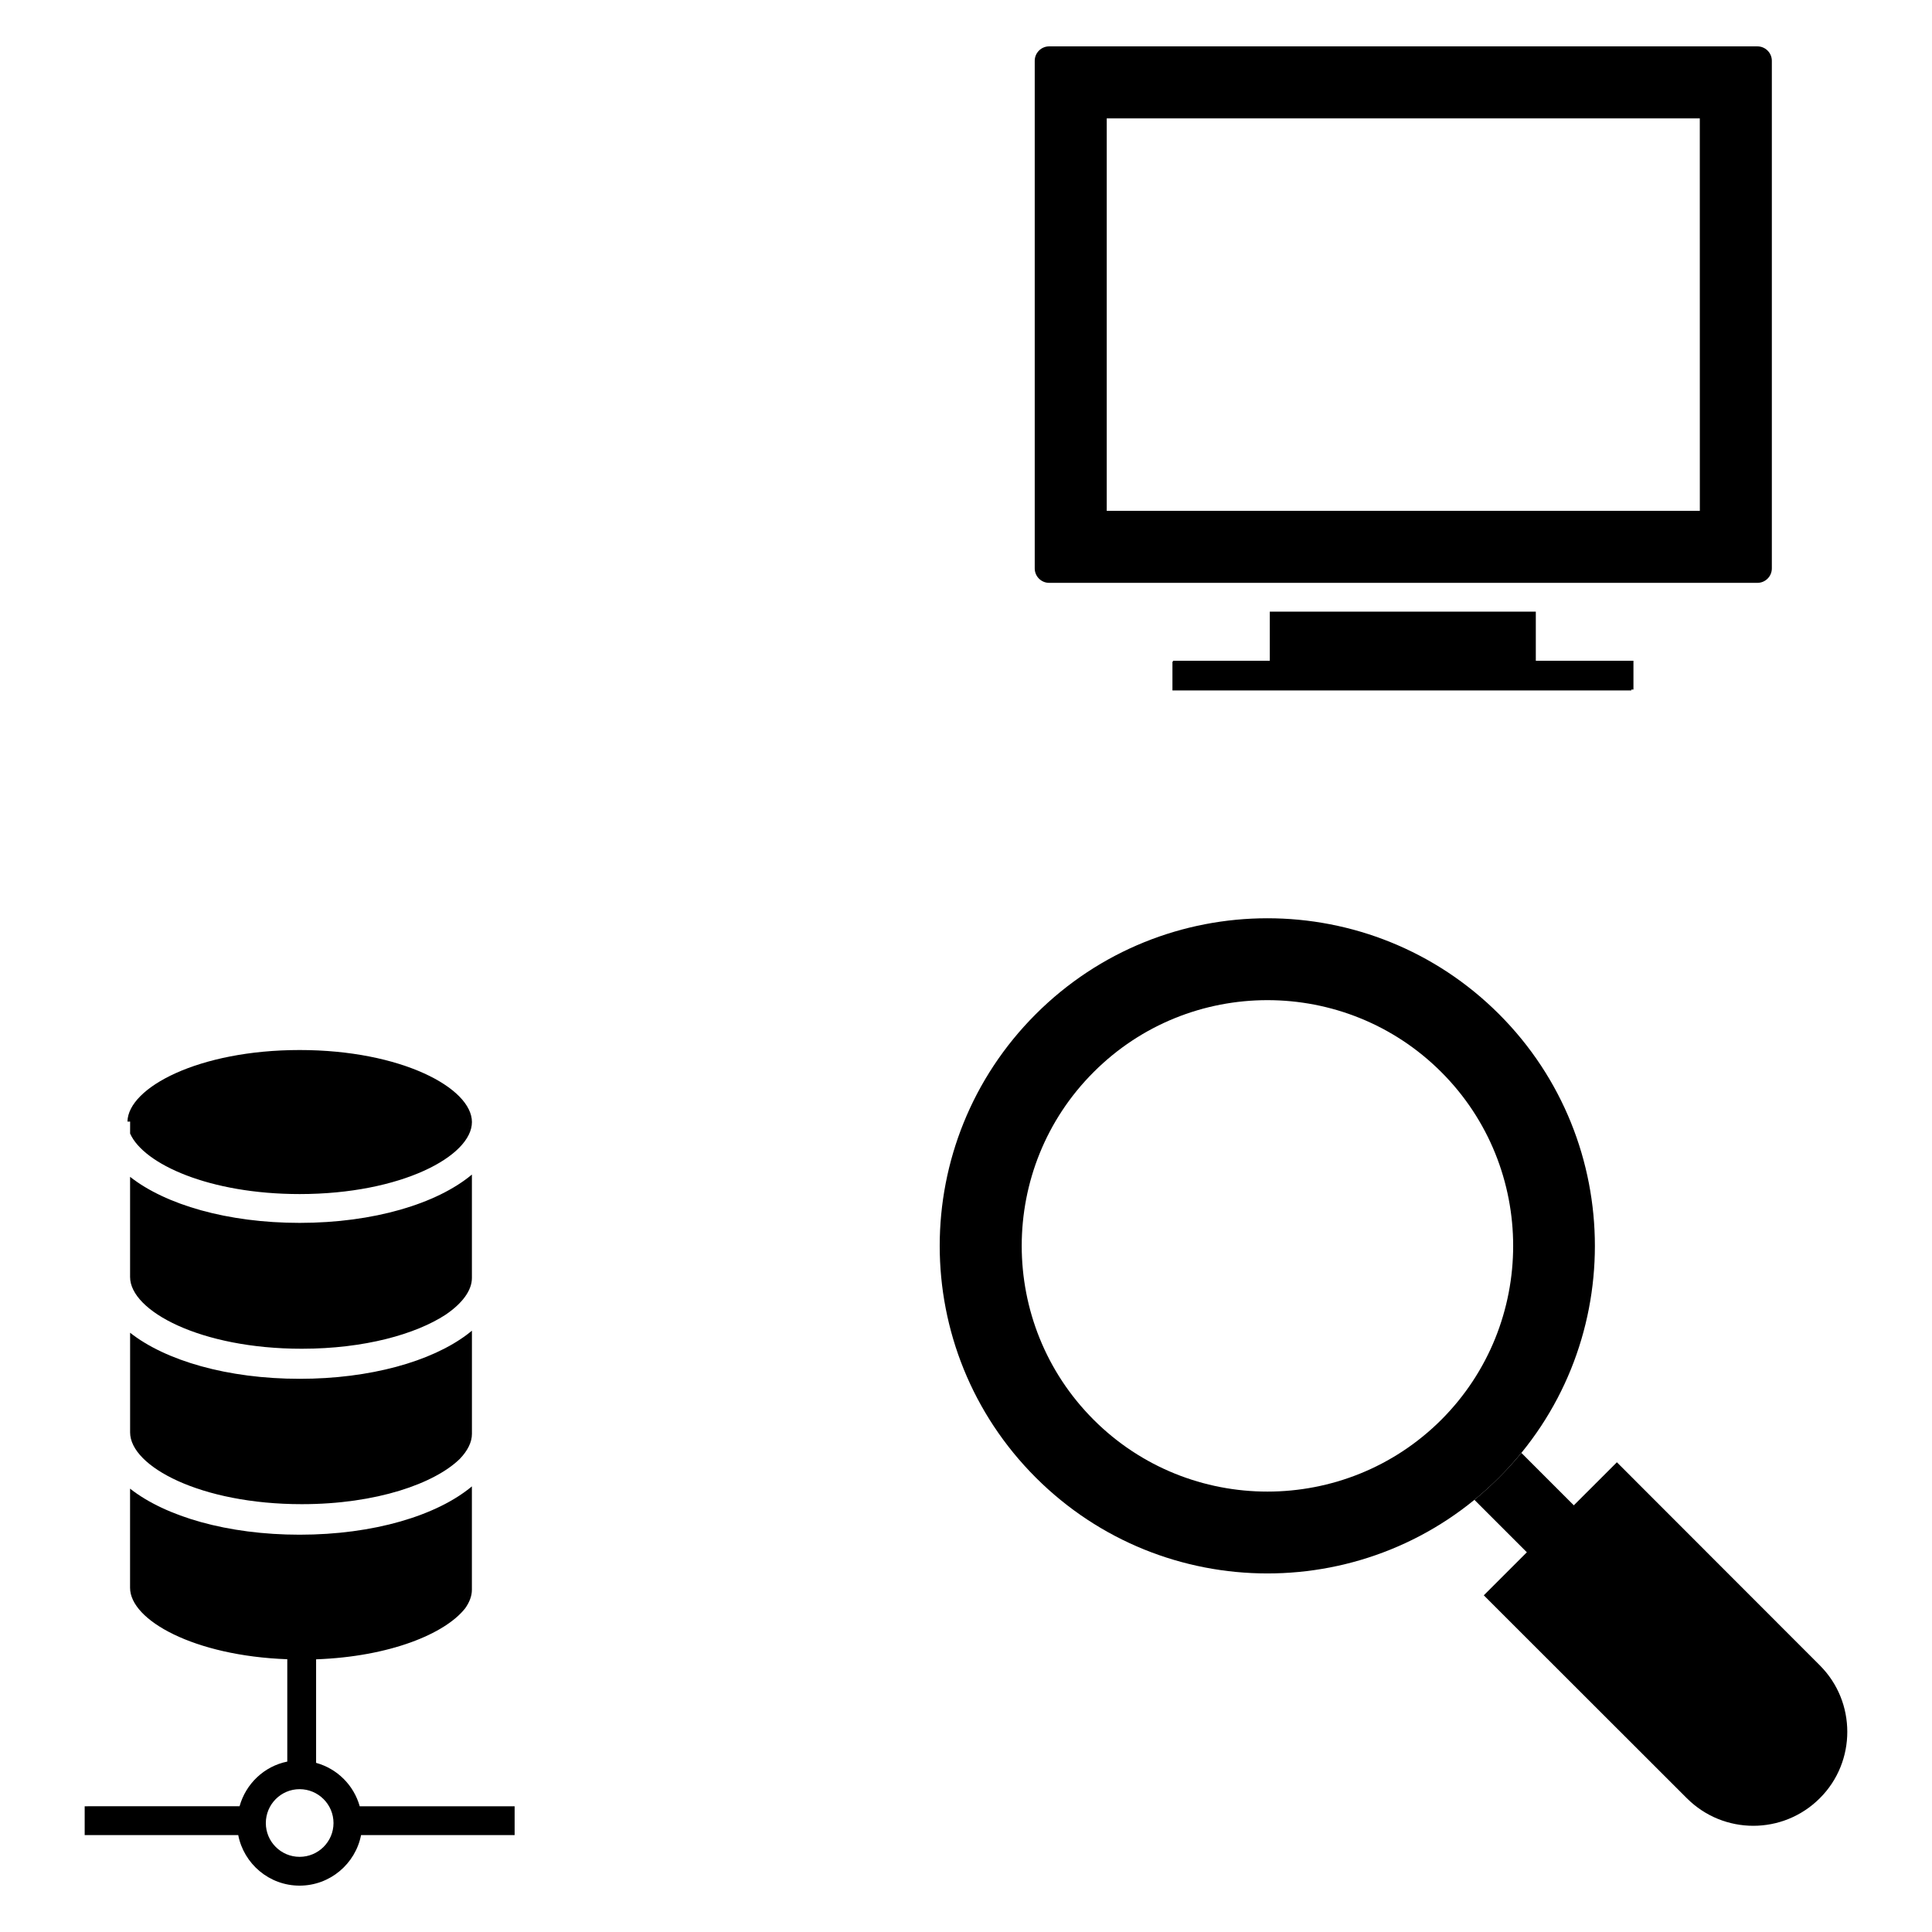
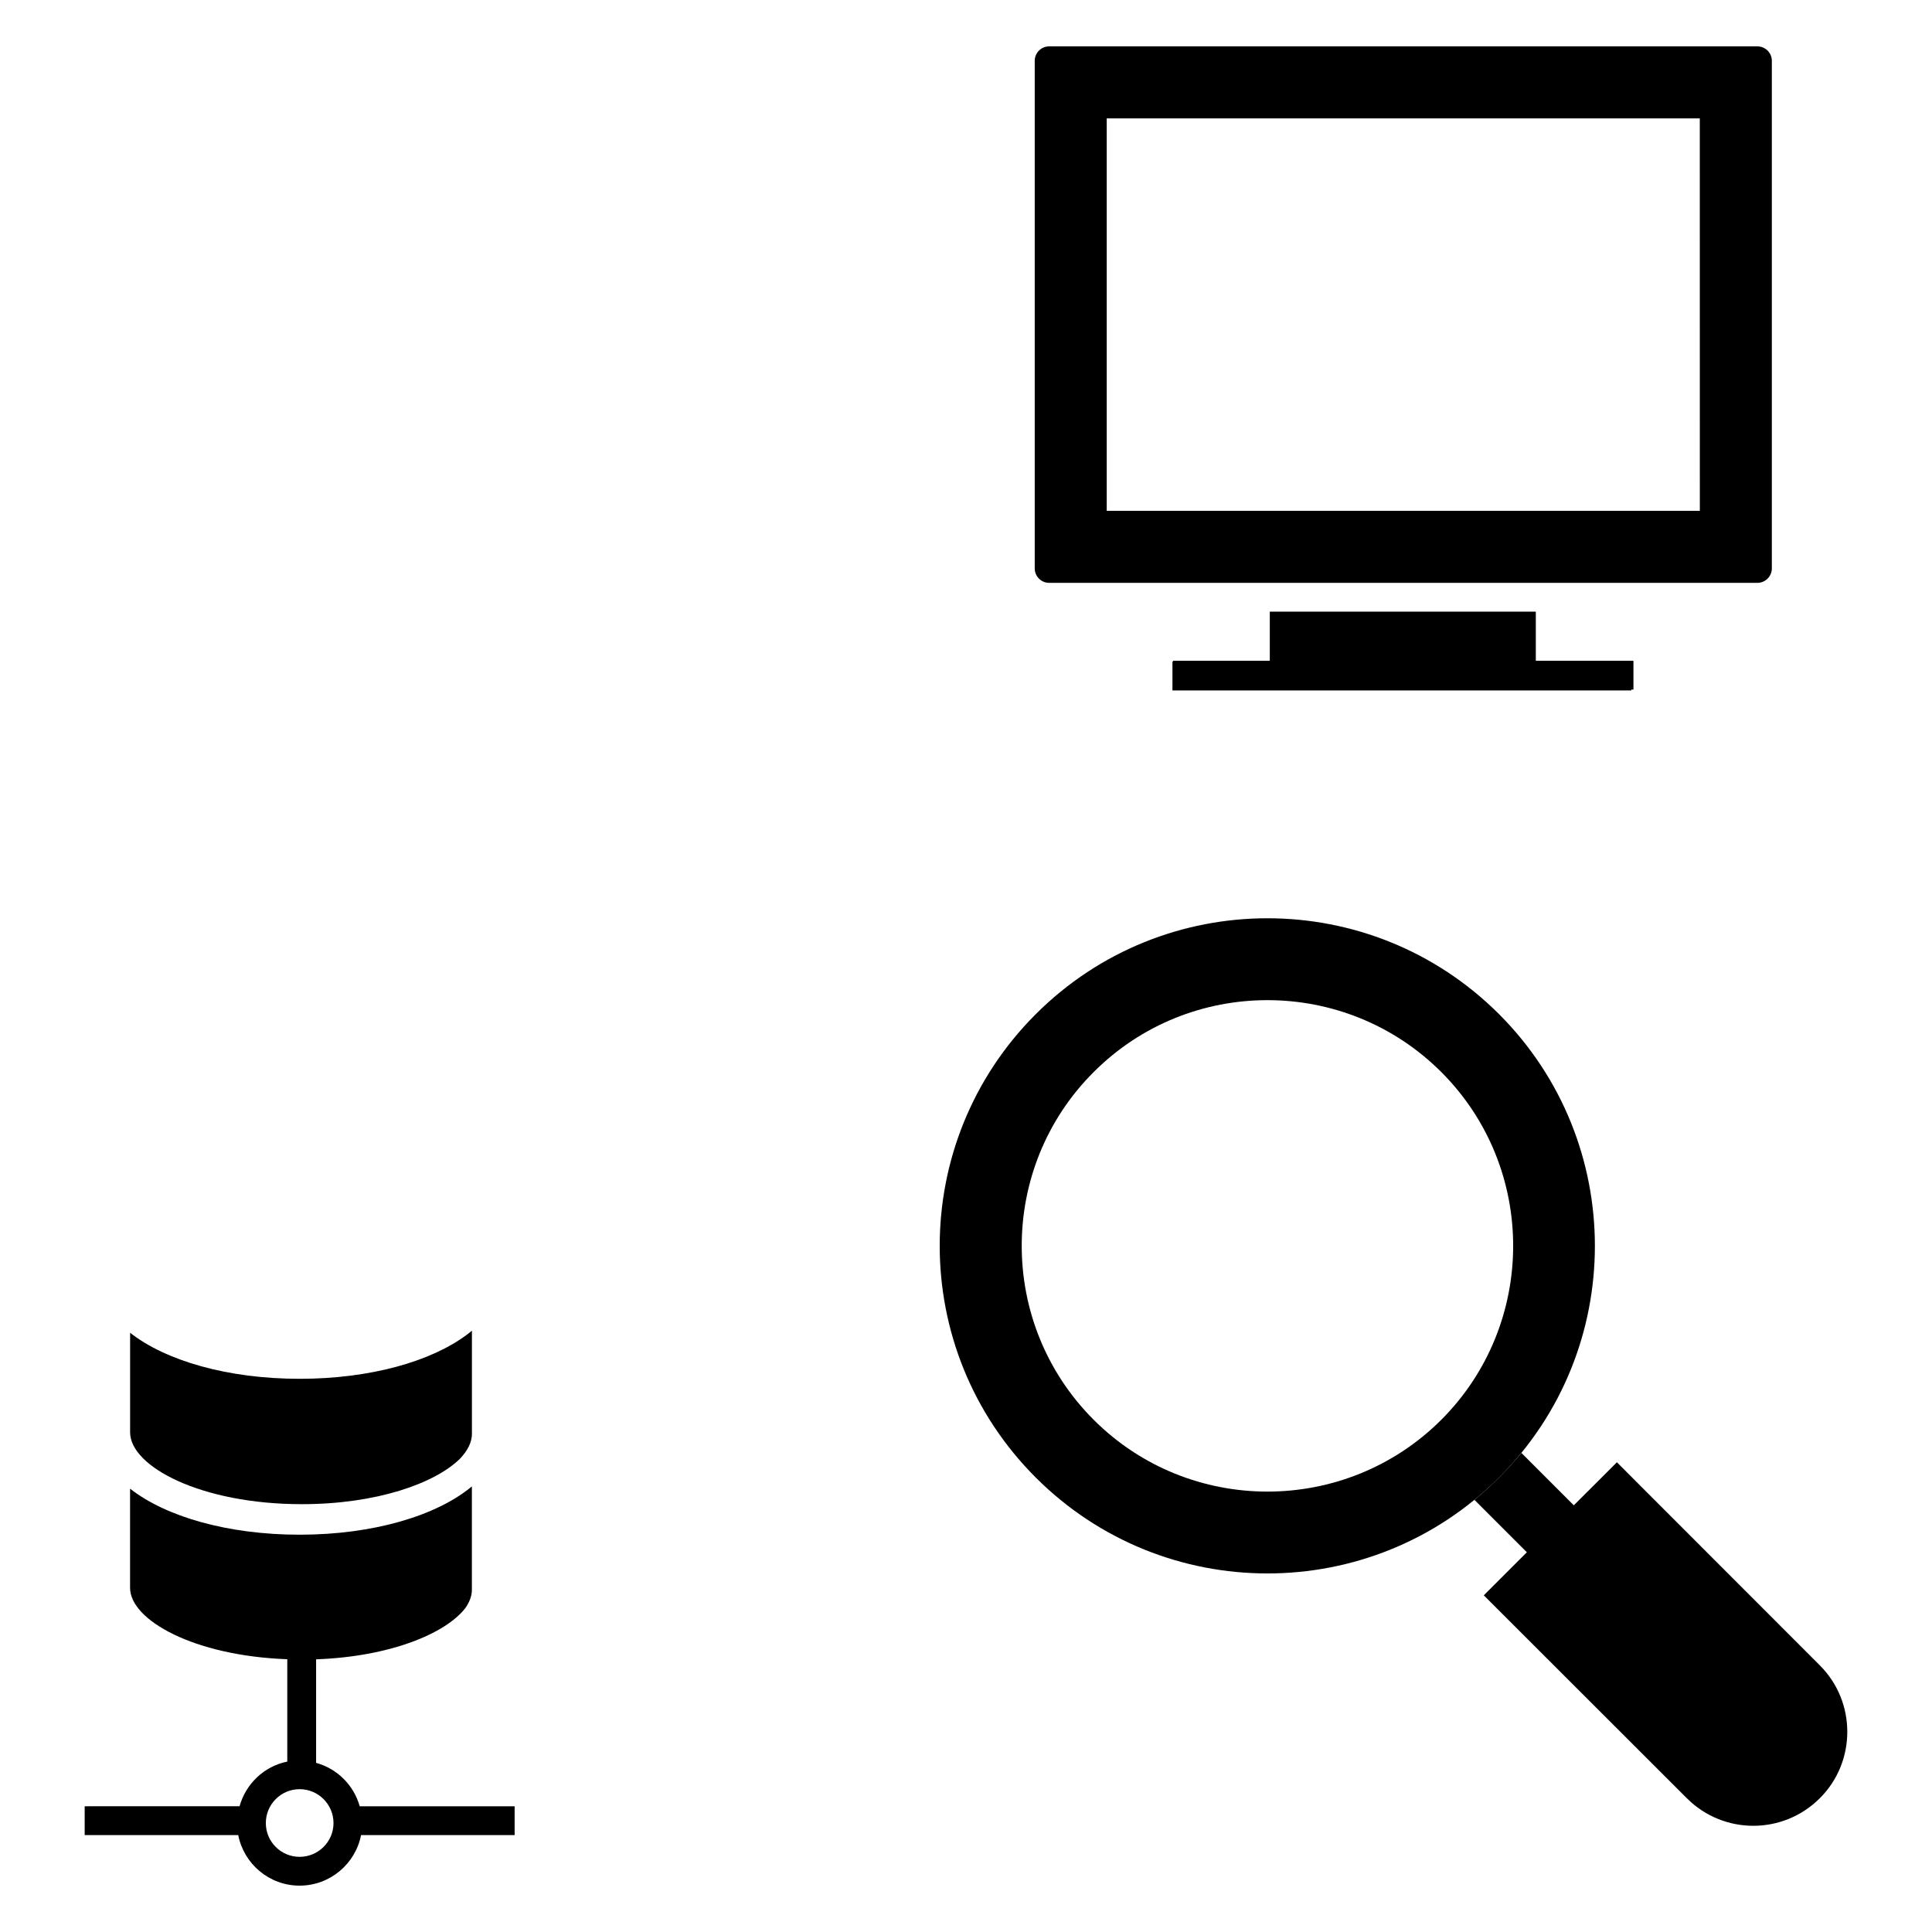
<svg xmlns="http://www.w3.org/2000/svg" fill="#000000" width="800px" height="800px" version="1.1" viewBox="144 144 512 512">
  <g>
    <path d="m609.74 156.29h-187.71c-2.098 0-3.816 1.719-3.816 3.816v134.54c0 2.098 1.719 3.816 3.816 3.816h187.71c2.098 0 3.816-1.719 3.816-3.816v-134.54c0-2.102-1.719-3.816-3.816-3.816zm-15.266 123.09h-157.18v-104.01h157.17z" />
    <path d="m541.27 412.77c-33.93-33.93-88.93-33.855-122.79 0-33.93 33.93-33.93 88.855 0 122.79 33.855 33.855 88.855 33.93 122.79 0 33.855-33.816 33.855-88.93 0-122.79zm-15.305 107.48c-25.418 25.383-66.754 25.383-92.137 0-25.418-25.422-25.418-66.754 0-92.137 25.383-25.418 66.715-25.418 92.137 0 25.383 25.379 25.383 66.715 0 92.137z" />
    <path d="m633.55 602.96c0 6.336-2.406 12.75-7.289 17.594-9.734 9.734-25.496 9.734-35.227 0l-53.816-53.777 11.414-11.41-13.895-13.891c2.215-1.832 4.426-3.816 6.527-5.918 2.098-2.098 4.082-4.273 5.918-6.527l13.895 13.895 11.414-11.41 53.777 53.816c4.875 4.883 7.281 11.219 7.281 17.629z" />
-     <path d="m269.06 455.27c-9.242 7.723-26.023 12.805-45.652 12.805-19.117 0-35.551-4.82-44.934-12.203v26.547c0 8.992 18.684 19.012 45.496 19.012 16.668 0 30.191-3.875 38.039-8.969 4.512-3.039 7.051-6.481 7.051-9.789z" />
-     <path d="m178.48 444.4c3.602 8.102 21.031 16.039 44.934 16.039 26.902 0 45.652-10.059 45.652-19.086 0-9.027-18.75-19.086-45.652-19.086-26.781 0-45.469 9.969-45.637 18.965h0.707z" />
    <path d="m178.48 497.19v26.414c0 8.992 18.684 19.016 45.496 19.016 19.852 0 35.227-5.5 41.883-12.004 2.074-2.164 3.207-4.426 3.207-6.625v-27.34c-0.43 0.344-0.848 0.691-1.305 1.027-9.477 7.117-25.641 11.719-44.348 11.719-19.121 0-35.551-4.82-44.934-12.207z" />
    <path d="m239.33 622.68c-1.57-5.59-5.957-9.961-11.559-11.504v-27.438c19.562-0.707 34.219-6.781 39.512-13.527 1.148-1.625 1.773-3.277 1.773-4.898v-27.406c-9.242 7.723-26.023 12.805-45.652 12.805-19.117 0-35.551-4.82-44.934-12.203v26.281c0 8.559 16.93 18.027 41.664 18.926v27.125c-6.125 1.227-10.977 5.867-12.645 11.832l-41.047 0.008v7.633h40.691c1.488 7.625 8.207 13.402 16.258 13.402 8.07 0 14.805-5.777 16.297-13.402l40.695 0.004v-7.633zm-15.934 13.402c-4.934 0-8.949-4.016-8.949-8.949 0-4.953 4.016-8.984 8.949-8.984 4.957 0 8.988 4.027 8.988 8.984-0.004 4.938-4.035 8.949-8.988 8.949z" />
    <path d="m576.88 319.11v7.633h-0.57v0.23h-121.6v-7.633h0.152v-0.23h25.648v-13.016h70.496v13.016z" />
  </g>
</svg>